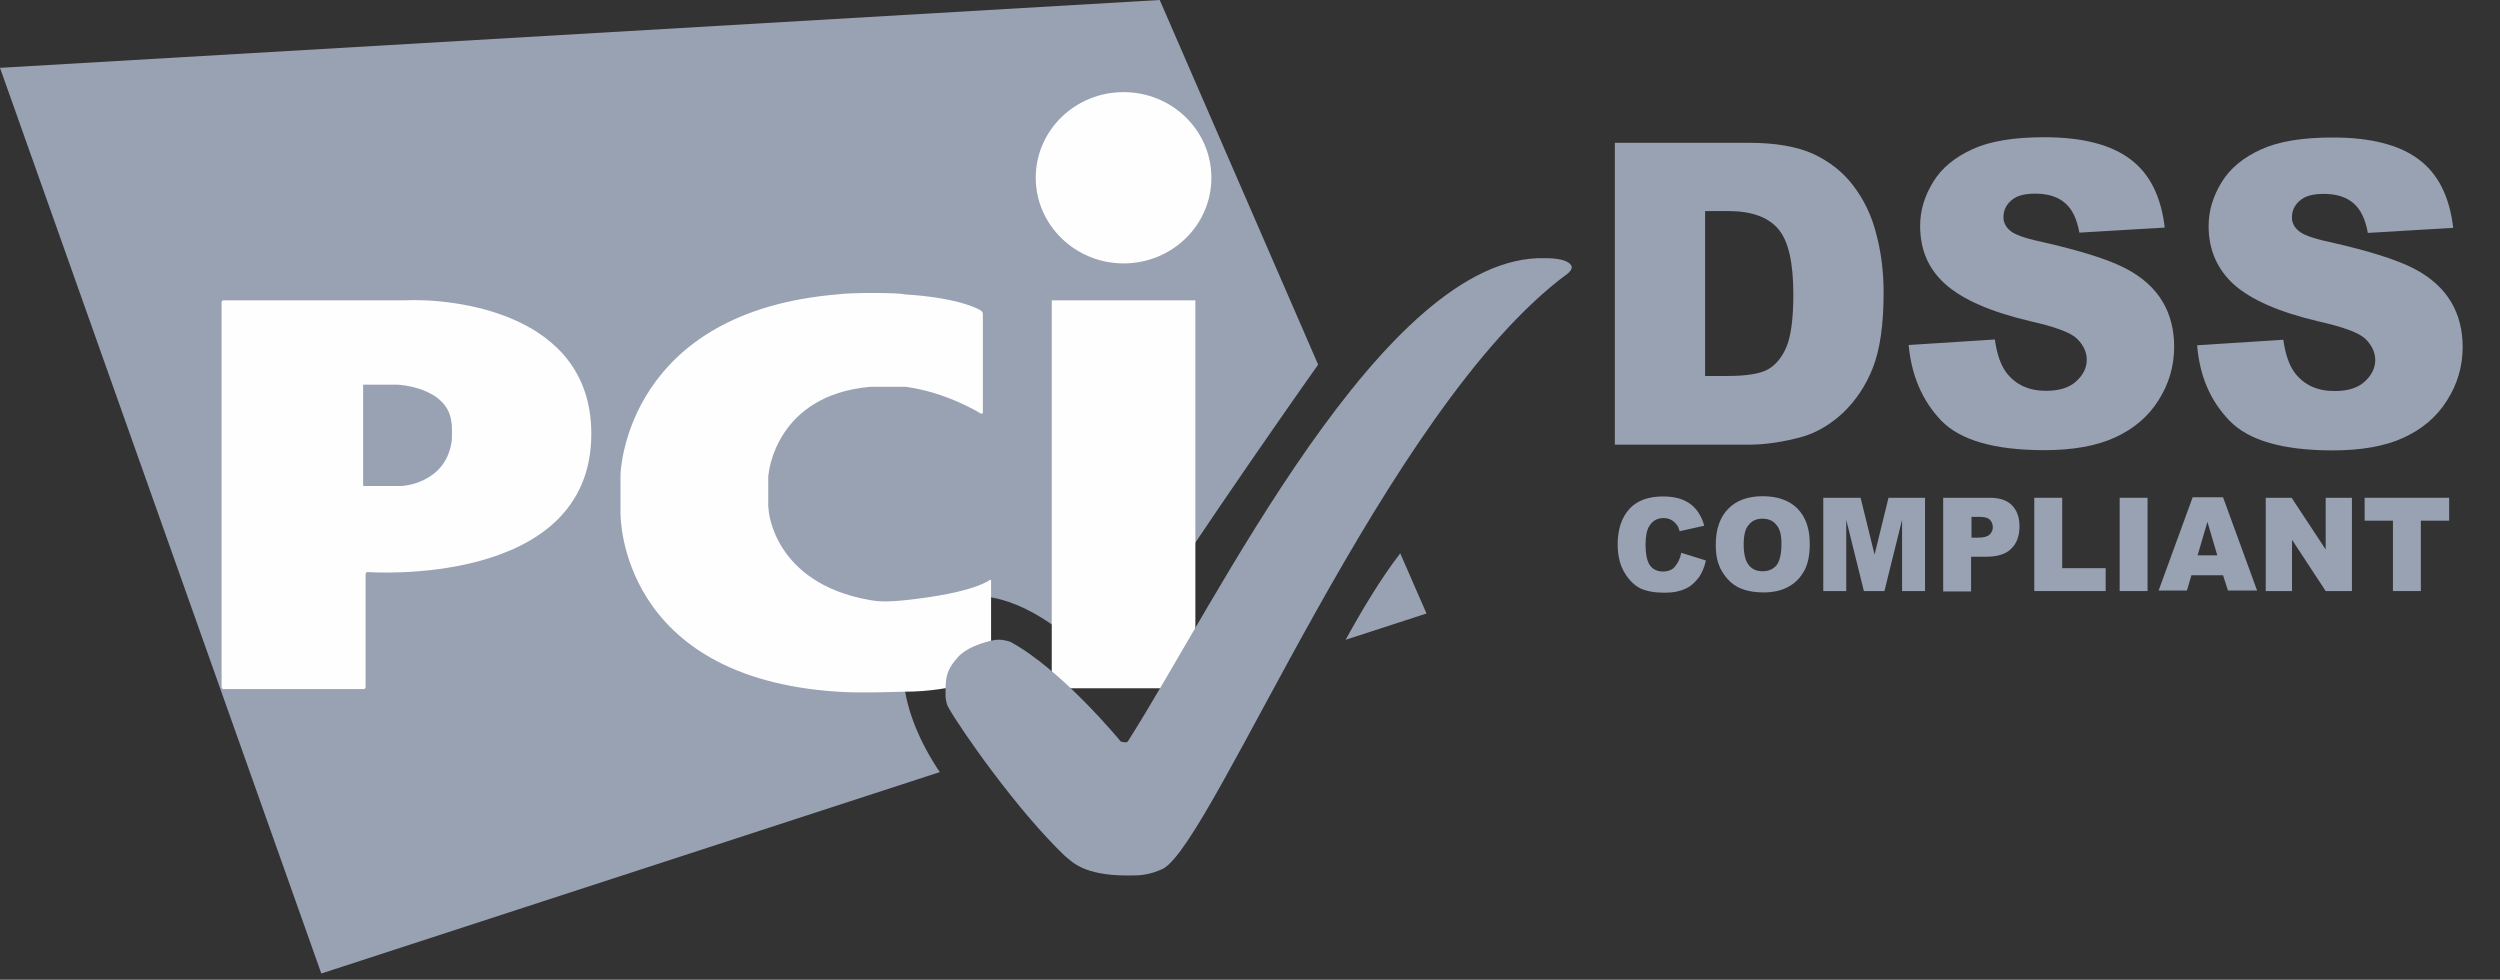
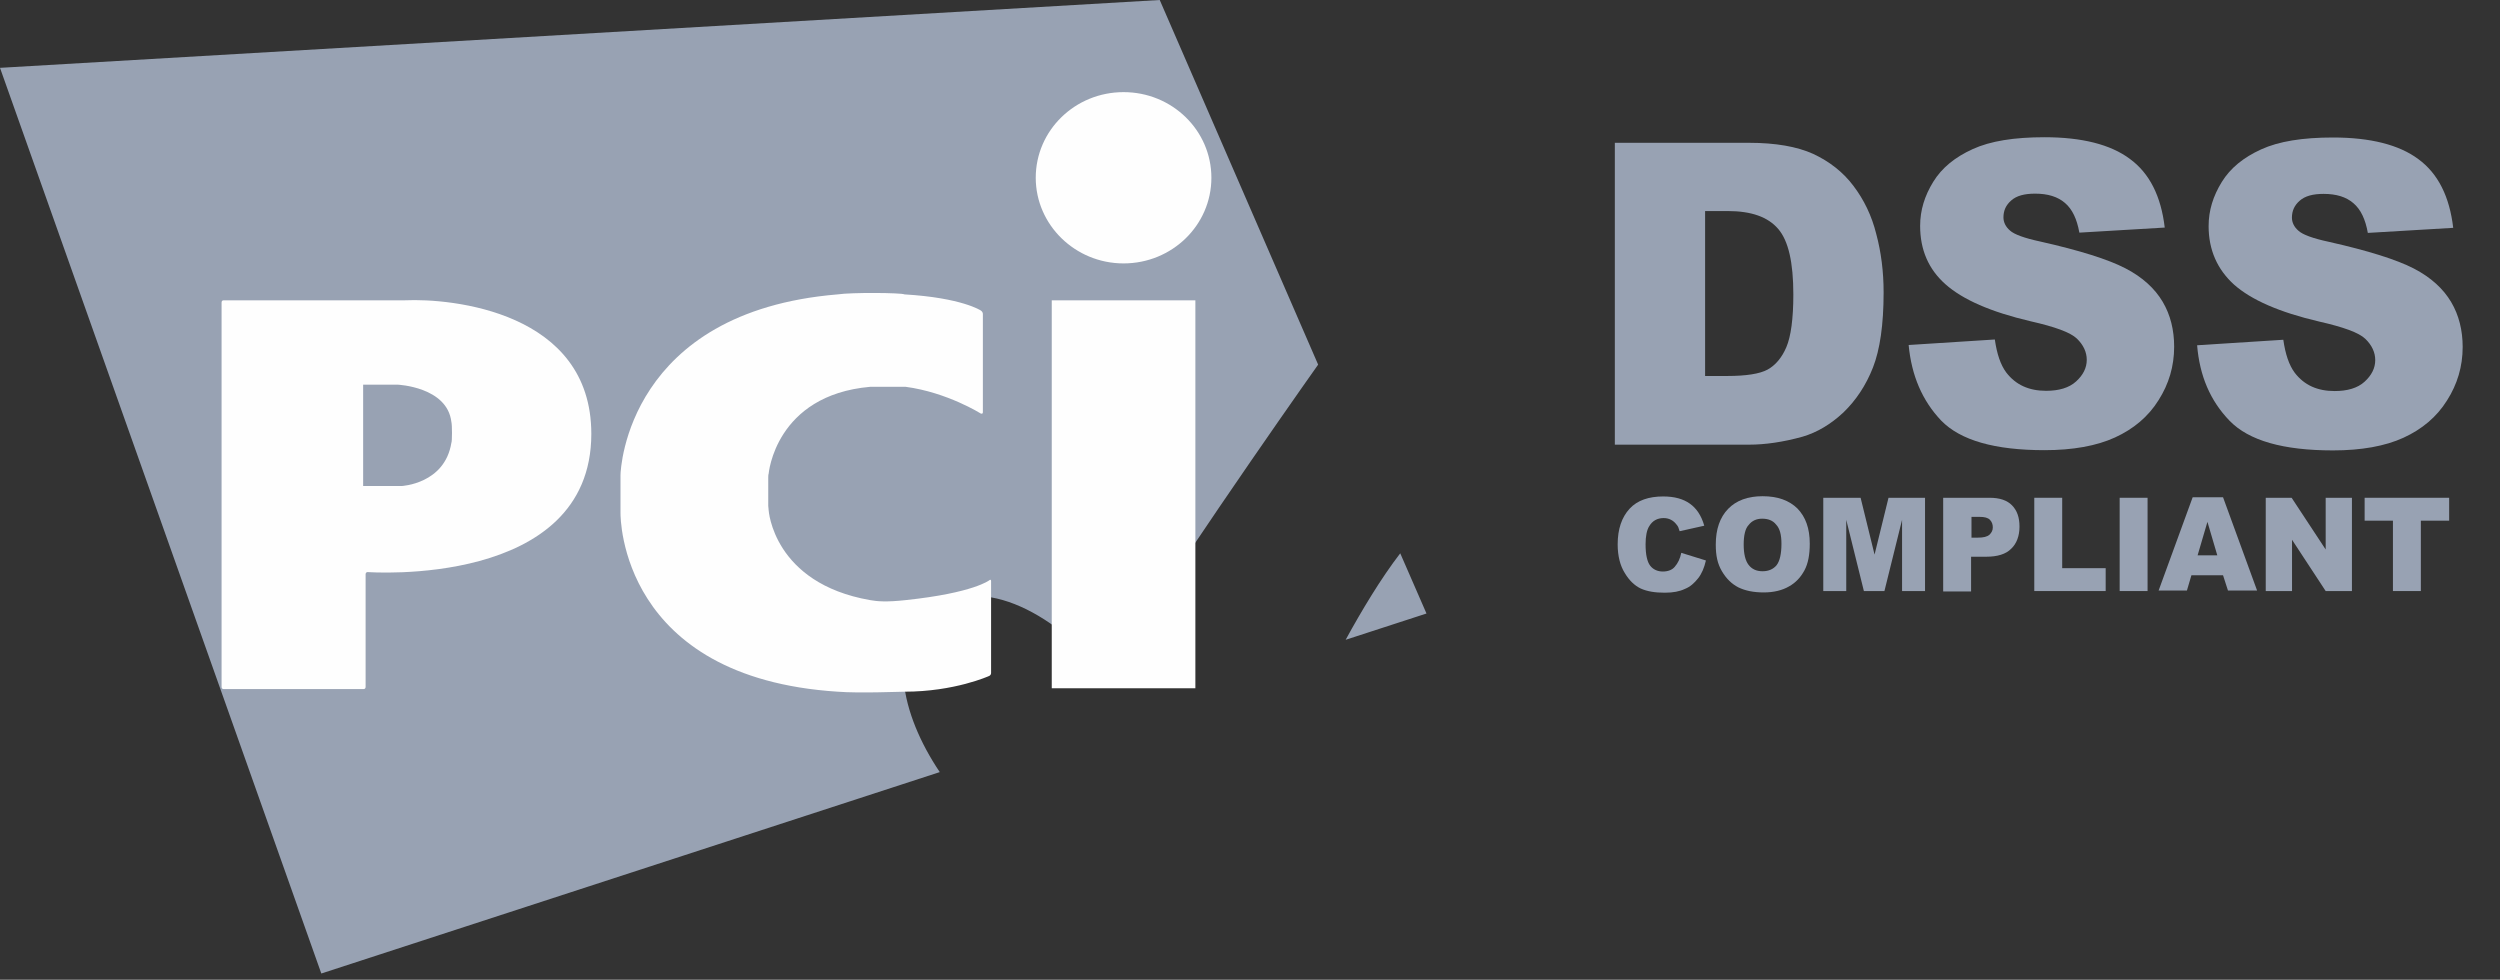
<svg xmlns="http://www.w3.org/2000/svg" width="74" height="29" viewBox="0 0 74 29" fill="none">
  <rect x="0" y="0" width="74" height="29" fill="#333333" stroke="none" />
  <path d="M49.766 16.364L50.495 16.59C50.446 16.804 50.373 16.98 50.264 17.118C50.154 17.256 50.033 17.369 49.875 17.431C49.717 17.507 49.523 17.544 49.28 17.544C48.988 17.544 48.757 17.507 48.563 17.419C48.381 17.331 48.223 17.18 48.089 16.954C47.956 16.741 47.883 16.452 47.883 16.113C47.883 15.662 48.004 15.31 48.235 15.059C48.466 14.808 48.806 14.695 49.231 14.695C49.571 14.695 49.827 14.771 50.021 14.909C50.215 15.047 50.361 15.26 50.446 15.561L49.717 15.724C49.693 15.637 49.669 15.574 49.632 15.536C49.584 15.473 49.535 15.423 49.462 15.386C49.389 15.348 49.316 15.335 49.243 15.335C49.061 15.335 48.915 15.411 48.818 15.574C48.745 15.687 48.709 15.875 48.709 16.113C48.709 16.415 48.757 16.628 48.843 16.741C48.928 16.854 49.061 16.917 49.219 16.917C49.377 16.917 49.498 16.866 49.571 16.779C49.669 16.666 49.729 16.54 49.766 16.364Z" fill="#98A2B3" />
  <path d="M50.787 16.118C50.787 15.666 50.909 15.315 51.151 15.064C51.394 14.813 51.735 14.688 52.172 14.688C52.621 14.688 52.961 14.813 53.204 15.052C53.447 15.302 53.569 15.641 53.569 16.093C53.569 16.419 53.52 16.683 53.411 16.884C53.302 17.085 53.156 17.248 52.949 17.361C52.755 17.474 52.5 17.536 52.208 17.536C51.905 17.536 51.662 17.486 51.455 17.386C51.261 17.285 51.103 17.135 50.969 16.909C50.836 16.683 50.787 16.445 50.787 16.118ZM51.613 16.118C51.613 16.394 51.662 16.595 51.759 16.721C51.856 16.846 51.99 16.909 52.172 16.909C52.354 16.909 52.488 16.846 52.585 16.733C52.682 16.608 52.731 16.394 52.731 16.093C52.731 15.83 52.682 15.641 52.573 15.528C52.476 15.403 52.33 15.353 52.16 15.353C51.99 15.353 51.856 15.415 51.759 15.541C51.662 15.641 51.613 15.842 51.613 16.118Z" fill="#98A2B3" />
  <path d="M53.993 14.734H55.074L55.487 16.416L55.9 14.734H56.981V17.495H56.301V15.387L55.779 17.495H55.171L54.649 15.387V17.495H53.969V14.734H53.993Z" fill="#98A2B3" />
  <path d="M57.518 14.734H58.89C59.194 14.734 59.413 14.81 59.558 14.96C59.704 15.111 59.777 15.312 59.777 15.588C59.777 15.864 59.692 16.09 59.534 16.24C59.376 16.404 59.121 16.479 58.793 16.479H58.344V17.508H57.518V14.734ZM58.344 15.914H58.55C58.708 15.914 58.817 15.889 58.89 15.826C58.951 15.764 58.987 15.701 58.987 15.613C58.987 15.525 58.963 15.45 58.902 15.387C58.842 15.324 58.744 15.299 58.587 15.299H58.356V15.914H58.344Z" fill="#98A2B3" />
  <path d="M60.215 14.734H61.041V16.818H62.328V17.495H60.215V14.734Z" fill="#98A2B3" />
  <path d="M62.742 14.734H63.568V17.495H62.742V14.734Z" fill="#98A2B3" />
  <path d="M65.802 17.028H64.866L64.733 17.48H63.895L64.903 14.719H65.802L66.81 17.48H65.948L65.802 17.028ZM65.632 16.438L65.34 15.447L65.049 16.438H65.632Z" fill="#98A2B3" />
  <path d="M67.066 14.734H67.832L68.84 16.265V14.734H69.617V17.495H68.84L67.844 15.977V17.495H67.066V14.734Z" fill="#98A2B3" />
  <path d="M69.981 14.734H72.495V15.412H71.657V17.495H70.831V15.412H69.993V14.734H69.981Z" fill="#98A2B3" />
  <path d="M39.831 18.938L42.224 18.16L41.447 16.378C40.876 17.119 40.305 18.072 39.831 18.938ZM39.017 10.793L34.328 0L0 2.008L9.511 28.816L27.817 22.854C26.651 21.122 26.226 19.064 27.575 18.06C29.081 16.93 31.352 18.236 32.798 20.081C34.195 17.671 38.118 12.061 39.017 10.793Z" fill="#98A2B3" />
  <path d="M33.258 7.797C34.691 7.797 35.857 6.667 35.857 5.262C35.857 3.856 34.691 2.727 33.258 2.727C31.824 2.727 30.658 3.856 30.658 5.262C30.658 6.655 31.824 7.797 33.258 7.797ZM31.132 8.889H35.383V20.372H31.132V8.889Z" fill="#FEFEFE" />
  <path d="M29.032 12.241C29.069 12.254 29.093 12.241 29.093 12.203V9.292C29.093 9.254 29.069 9.216 29.032 9.191C29.032 9.191 28.474 8.815 26.773 8.714C26.688 8.664 25.194 8.652 24.793 8.714C18.598 9.229 18.367 13.86 18.367 14.061V15.19C18.367 15.328 18.367 20.06 24.793 20.474C25.425 20.524 26.652 20.474 26.773 20.474C28.255 20.474 29.275 20.01 29.275 20.01C29.312 19.997 29.336 19.959 29.336 19.922V17.198C29.336 17.161 29.312 17.148 29.288 17.173C29.288 17.173 28.826 17.55 26.81 17.763C26.239 17.826 25.959 17.801 25.753 17.763C22.886 17.261 22.752 15.102 22.752 15.102C22.752 15.065 22.74 15.002 22.74 14.977V14.149C22.74 14.111 22.74 14.048 22.752 14.023C22.752 14.023 22.947 11.701 25.753 11.45H26.81C28.036 11.614 29.032 12.241 29.032 12.241Z" fill="#FEFEFE" />
  <path d="M6.559 20.334C6.559 20.372 6.583 20.397 6.619 20.397H10.762C10.798 20.397 10.822 20.372 10.822 20.334V16.996C10.822 16.959 10.847 16.933 10.883 16.933C10.883 16.933 17.503 17.423 17.503 12.842C17.503 9.215 13.349 8.826 11.989 8.889C11.964 8.889 6.619 8.889 6.619 8.889C6.583 8.889 6.559 8.914 6.559 8.951V20.334ZM10.749 14.386V11.386H11.77C11.77 11.386 13.24 11.449 13.361 12.491C13.385 12.566 13.385 13.08 13.361 13.105C13.167 14.323 11.891 14.386 11.891 14.386H10.749Z" fill="#FEFEFE" />
-   <path d="M33.382 25.915C33.722 25.915 33.989 25.915 34.426 25.715C35.933 24.899 41.022 12.06 46.392 8.106C46.428 8.081 46.465 8.044 46.489 8.006C46.525 7.956 46.525 7.906 46.525 7.906C46.525 7.906 46.525 7.642 45.736 7.642C40.962 7.504 35.993 17.858 33.382 21.949C33.345 22 33.175 21.949 33.175 21.949C33.175 21.949 31.426 19.816 29.908 19C29.871 18.987 29.701 18.925 29.519 18.937C29.397 18.937 28.693 19.088 28.365 19.439C27.976 19.866 27.988 20.104 27.988 20.619C27.988 20.657 28.013 20.832 28.061 20.92C28.438 21.598 30.126 24.008 31.523 25.338C31.73 25.501 32.058 25.915 33.382 25.915Z" fill="#98A2B3" />
  <path d="M47.799 4.227H51.771C52.561 4.227 53.192 4.34 53.666 4.553C54.152 4.779 54.553 5.093 54.856 5.494C55.172 5.908 55.403 6.385 55.537 6.925C55.682 7.465 55.755 8.042 55.755 8.657C55.755 9.611 55.646 10.351 55.44 10.878C55.233 11.405 54.941 11.845 54.565 12.209C54.188 12.56 53.788 12.798 53.362 12.924C52.779 13.087 52.245 13.162 51.771 13.162H47.799V4.227ZM50.471 6.247V11.129H51.127C51.686 11.129 52.087 11.066 52.318 10.941C52.548 10.816 52.743 10.59 52.876 10.276C53.01 9.962 53.083 9.435 53.083 8.72C53.083 7.766 52.937 7.126 52.633 6.774C52.33 6.423 51.844 6.247 51.139 6.247H50.471Z" fill="#98A2B3" />
  <path d="M56.496 10.212L59.047 10.049C59.108 10.476 59.217 10.802 59.387 11.028C59.667 11.392 60.055 11.568 60.566 11.568C60.942 11.568 61.246 11.48 61.452 11.291C61.659 11.103 61.768 10.89 61.768 10.651C61.768 10.425 61.671 10.212 61.477 10.024C61.282 9.836 60.821 9.672 60.104 9.509C58.926 9.233 58.1 8.869 57.589 8.417C57.079 7.966 56.836 7.388 56.836 6.686C56.836 6.221 56.97 5.794 57.225 5.38C57.48 4.966 57.869 4.652 58.391 4.414C58.913 4.175 59.618 4.062 60.517 4.062C61.622 4.062 62.473 4.276 63.044 4.703C63.627 5.129 63.967 5.807 64.076 6.736L61.549 6.886C61.477 6.485 61.343 6.196 61.124 6.008C60.906 5.82 60.614 5.732 60.238 5.732C59.922 5.732 59.691 5.794 59.533 5.933C59.375 6.071 59.302 6.234 59.302 6.434C59.302 6.573 59.363 6.711 59.496 6.824C59.618 6.937 59.922 7.049 60.395 7.15C61.562 7.413 62.4 7.677 62.91 7.941C63.42 8.204 63.785 8.543 64.015 8.932C64.246 9.321 64.355 9.773 64.355 10.262C64.355 10.84 64.198 11.367 63.894 11.844C63.59 12.333 63.153 12.697 62.606 12.948C62.06 13.199 61.355 13.325 60.517 13.325C59.047 13.325 58.027 13.036 57.456 12.446C56.897 11.856 56.581 11.116 56.496 10.212Z" fill="#98A2B3" />
  <path d="M65.035 10.22L67.586 10.057C67.647 10.483 67.756 10.81 67.926 11.036C68.206 11.4 68.594 11.575 69.105 11.575C69.481 11.575 69.785 11.488 69.991 11.299C70.198 11.111 70.307 10.898 70.307 10.659C70.307 10.433 70.21 10.22 70.016 10.032C69.821 9.843 69.36 9.68 68.643 9.517C67.465 9.241 66.639 8.877 66.128 8.425C65.63 7.973 65.375 7.396 65.375 6.693C65.375 6.229 65.509 5.802 65.764 5.388C66.019 4.974 66.408 4.66 66.93 4.422C67.453 4.183 68.157 4.07 69.056 4.07C70.161 4.07 71.012 4.284 71.583 4.71C72.166 5.137 72.506 5.815 72.615 6.744L70.088 6.894C70.016 6.493 69.882 6.204 69.663 6.016C69.445 5.827 69.153 5.739 68.777 5.739C68.461 5.739 68.23 5.802 68.072 5.94C67.914 6.078 67.841 6.242 67.841 6.442C67.841 6.58 67.902 6.718 68.036 6.831C68.157 6.944 68.461 7.057 68.934 7.158C70.101 7.421 70.939 7.685 71.449 7.948C71.959 8.212 72.324 8.551 72.554 8.94C72.785 9.329 72.895 9.781 72.895 10.27C72.895 10.848 72.737 11.375 72.433 11.851C72.129 12.341 71.692 12.705 71.145 12.956C70.599 13.207 69.894 13.332 69.056 13.332C67.586 13.332 66.566 13.044 65.995 12.454C65.424 11.864 65.108 11.124 65.035 10.22Z" fill="#98A2B3" />
</svg>